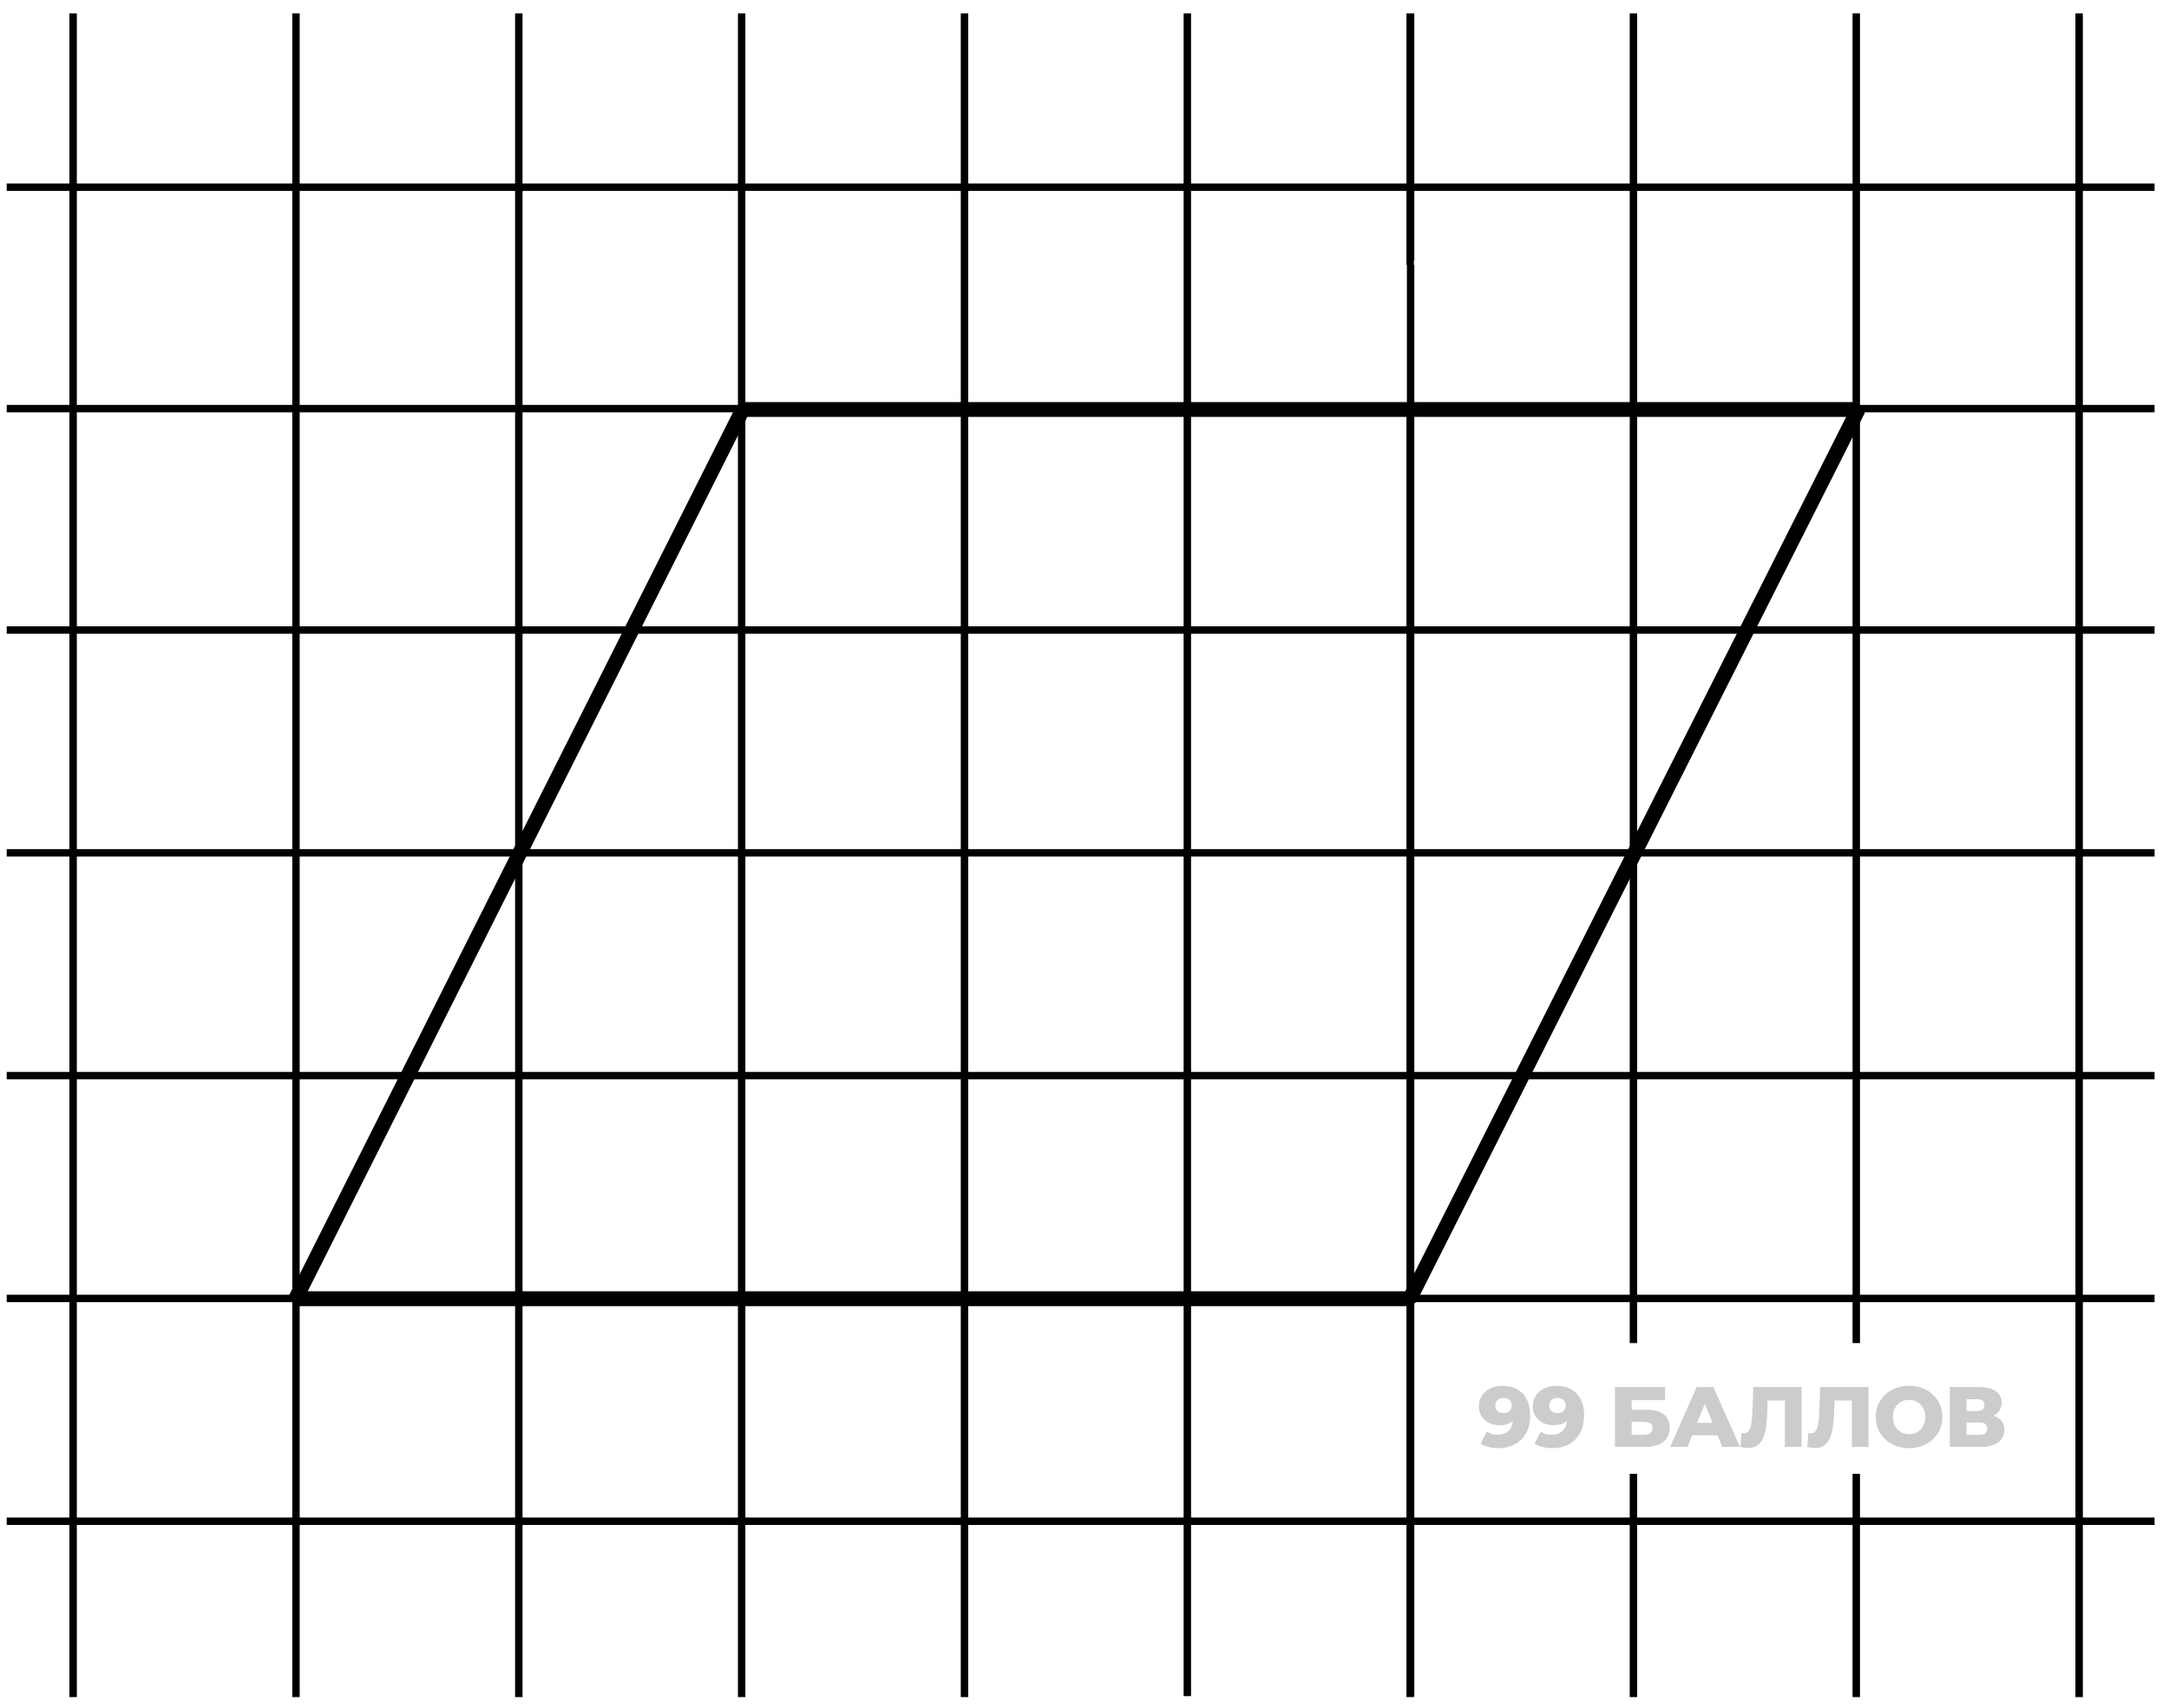
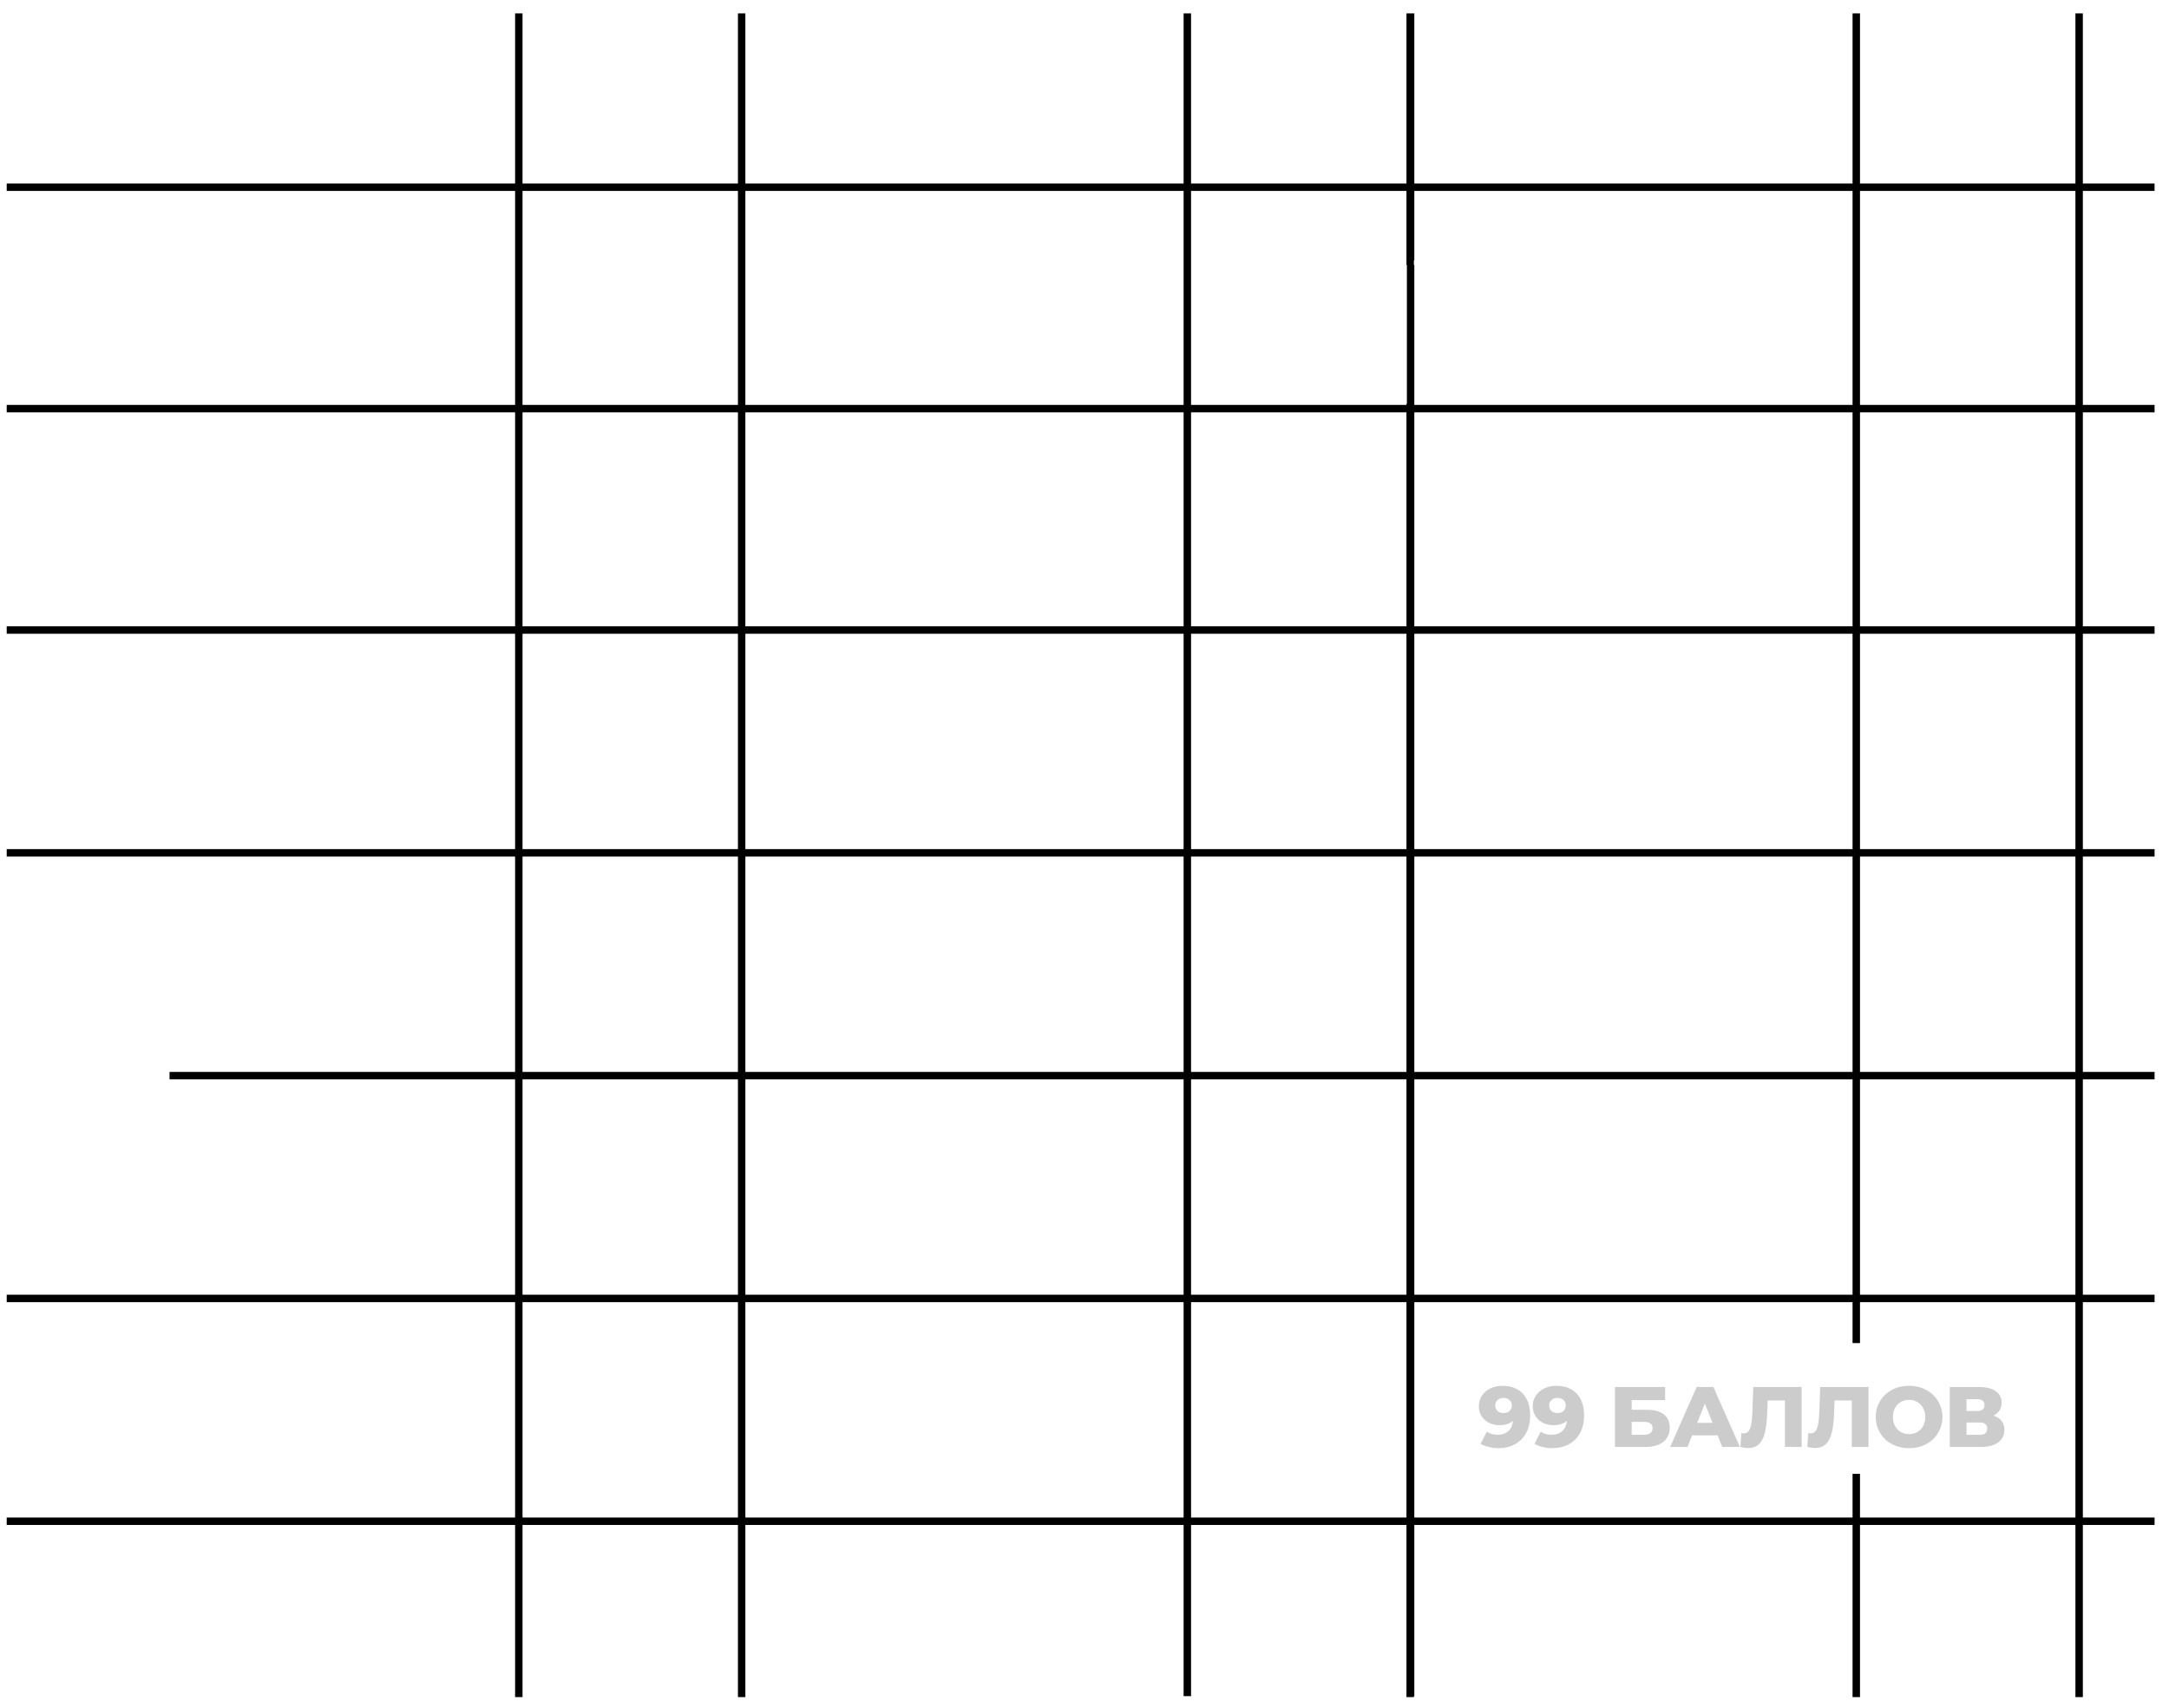
<svg xmlns="http://www.w3.org/2000/svg" width="146" height="115" viewBox="0 0 146 115" fill="none">
  <path d="M101.124 93.298C101.504 93.298 101.833 93.373 102.11 93.523C102.391 93.673 102.608 93.896 102.762 94.192C102.919 94.484 102.998 94.85 102.998 95.288C102.998 95.757 102.906 96.157 102.721 96.487C102.54 96.814 102.289 97.064 101.966 97.237C101.647 97.41 101.274 97.497 100.847 97.497C100.624 97.497 100.409 97.47 100.201 97.416C99.993 97.366 99.814 97.295 99.665 97.203L100.08 96.384C100.195 96.464 100.314 96.52 100.437 96.551C100.564 96.578 100.693 96.591 100.824 96.591C101.135 96.591 101.383 96.497 101.568 96.309C101.752 96.12 101.845 95.845 101.845 95.484C101.845 95.419 101.845 95.351 101.845 95.282C101.845 95.209 101.839 95.136 101.827 95.063L102.11 95.299C102.041 95.442 101.95 95.561 101.839 95.657C101.727 95.753 101.597 95.826 101.447 95.876C101.297 95.926 101.126 95.951 100.933 95.951C100.68 95.951 100.447 95.899 100.236 95.795C100.028 95.688 99.861 95.54 99.734 95.351C99.607 95.159 99.543 94.934 99.543 94.677C99.543 94.396 99.615 94.154 99.757 93.95C99.899 93.742 100.089 93.583 100.328 93.471C100.566 93.356 100.831 93.298 101.124 93.298ZM101.199 94.111C101.091 94.111 100.997 94.132 100.916 94.175C100.835 94.217 100.77 94.277 100.72 94.354C100.674 94.427 100.651 94.517 100.651 94.625C100.651 94.778 100.701 94.901 100.801 94.994C100.905 95.086 101.039 95.132 101.204 95.132C101.316 95.132 101.414 95.111 101.499 95.069C101.583 95.026 101.648 94.967 101.695 94.89C101.741 94.813 101.764 94.723 101.764 94.619C101.764 94.519 101.741 94.432 101.695 94.359C101.648 94.282 101.583 94.223 101.499 94.181C101.414 94.134 101.314 94.111 101.199 94.111ZM104.754 93.298C105.134 93.298 105.463 93.373 105.74 93.523C106.021 93.673 106.238 93.896 106.392 94.192C106.549 94.484 106.628 94.85 106.628 95.288C106.628 95.757 106.536 96.157 106.351 96.487C106.17 96.814 105.919 97.064 105.596 97.237C105.277 97.41 104.904 97.497 104.477 97.497C104.254 97.497 104.039 97.47 103.831 97.416C103.623 97.366 103.444 97.295 103.295 97.203L103.71 96.384C103.825 96.464 103.944 96.52 104.067 96.551C104.194 96.578 104.323 96.591 104.454 96.591C104.765 96.591 105.013 96.497 105.198 96.309C105.382 96.12 105.475 95.845 105.475 95.484C105.475 95.419 105.475 95.351 105.475 95.282C105.475 95.209 105.469 95.136 105.457 95.063L105.74 95.299C105.671 95.442 105.58 95.561 105.469 95.657C105.357 95.753 105.227 95.826 105.077 95.876C104.927 95.926 104.756 95.951 104.563 95.951C104.31 95.951 104.077 95.899 103.866 95.795C103.658 95.688 103.491 95.54 103.364 95.351C103.237 95.159 103.173 94.934 103.173 94.677C103.173 94.396 103.245 94.154 103.387 93.95C103.529 93.742 103.719 93.583 103.958 93.471C104.196 93.356 104.461 93.298 104.754 93.298ZM104.829 94.111C104.721 94.111 104.627 94.132 104.546 94.175C104.465 94.217 104.4 94.277 104.35 94.354C104.304 94.427 104.281 94.517 104.281 94.625C104.281 94.778 104.331 94.901 104.431 94.994C104.535 95.086 104.669 95.132 104.834 95.132C104.946 95.132 105.044 95.111 105.129 95.069C105.213 95.026 105.278 94.967 105.325 94.89C105.371 94.813 105.394 94.723 105.394 94.619C105.394 94.519 105.371 94.432 105.325 94.359C105.278 94.282 105.213 94.223 105.129 94.181C105.044 94.134 104.944 94.111 104.829 94.111ZM108.707 97.416L108.707 93.379H112.081V94.261H109.831V94.913H110.875C111.367 94.913 111.742 95.017 112 95.225C112.261 95.432 112.392 95.732 112.392 96.124C112.392 96.528 112.246 96.845 111.954 97.076C111.661 97.303 111.252 97.416 110.725 97.416H108.707ZM109.831 96.597H110.65C110.839 96.597 110.983 96.559 111.083 96.482C111.187 96.405 111.239 96.295 111.239 96.153C111.239 95.868 111.042 95.726 110.65 95.726H109.831V96.597ZM112.423 97.416L114.205 93.379H115.33L117.118 97.416H115.929L114.534 93.938H114.984L113.588 97.416H112.423ZM113.398 96.632L113.692 95.79H115.664L115.958 96.632H113.398ZM117.671 97.485C117.595 97.485 117.512 97.48 117.424 97.468C117.339 97.456 117.249 97.439 117.152 97.416L117.216 96.482C117.27 96.493 117.322 96.499 117.372 96.499C117.529 96.499 117.648 96.438 117.729 96.314C117.81 96.188 117.866 96.011 117.896 95.784C117.931 95.557 117.952 95.292 117.96 94.988L118.018 93.379H121.27V97.416H120.146V94.031L120.394 94.284H118.762L118.992 94.019L118.963 94.942C118.952 95.334 118.925 95.688 118.883 96.003C118.84 96.314 118.773 96.582 118.681 96.805C118.588 97.024 118.46 97.193 118.294 97.312C118.133 97.428 117.925 97.485 117.671 97.485ZM122.174 97.485C122.098 97.485 122.015 97.48 121.926 97.468C121.842 97.456 121.752 97.439 121.655 97.416L121.719 96.482C121.773 96.493 121.825 96.499 121.875 96.499C122.032 96.499 122.151 96.438 122.232 96.314C122.313 96.188 122.369 96.011 122.399 95.784C122.434 95.557 122.455 95.292 122.463 94.988L122.52 93.379H125.773V97.416H124.649V94.031L124.897 94.284H123.264L123.495 94.019L123.466 94.942C123.455 95.334 123.428 95.688 123.386 96.003C123.343 96.314 123.276 96.582 123.184 96.805C123.091 97.024 122.963 97.193 122.797 97.312C122.636 97.428 122.428 97.485 122.174 97.485ZM128.505 97.497C128.182 97.497 127.884 97.445 127.611 97.341C127.338 97.237 127.1 97.091 126.896 96.903C126.696 96.71 126.541 96.487 126.429 96.234C126.318 95.98 126.262 95.701 126.262 95.397C126.262 95.094 126.318 94.815 126.429 94.561C126.541 94.308 126.696 94.086 126.896 93.898C127.1 93.706 127.338 93.558 127.611 93.454C127.884 93.35 128.182 93.298 128.505 93.298C128.832 93.298 129.13 93.35 129.399 93.454C129.672 93.558 129.909 93.706 130.109 93.898C130.309 94.086 130.464 94.308 130.576 94.561C130.691 94.815 130.749 95.094 130.749 95.397C130.749 95.701 130.691 95.982 130.576 96.24C130.464 96.493 130.309 96.714 130.109 96.903C129.909 97.091 129.672 97.237 129.399 97.341C129.13 97.445 128.832 97.497 128.505 97.497ZM128.505 96.551C128.659 96.551 128.801 96.524 128.932 96.47C129.067 96.416 129.182 96.34 129.278 96.24C129.378 96.136 129.455 96.013 129.509 95.87C129.567 95.728 129.595 95.57 129.595 95.397C129.595 95.221 129.567 95.063 129.509 94.925C129.455 94.782 129.378 94.661 129.278 94.561C129.182 94.457 129.067 94.379 128.932 94.325C128.801 94.271 128.659 94.244 128.505 94.244C128.352 94.244 128.207 94.271 128.073 94.325C127.942 94.379 127.827 94.457 127.727 94.561C127.631 94.661 127.554 94.782 127.496 94.925C127.442 95.063 127.415 95.221 127.415 95.397C127.415 95.57 127.442 95.728 127.496 95.87C127.554 96.013 127.631 96.136 127.727 96.24C127.827 96.34 127.942 96.416 128.073 96.47C128.207 96.524 128.352 96.551 128.505 96.551ZM131.244 97.416V93.379H133.205C133.689 93.379 134.064 93.471 134.33 93.656C134.599 93.837 134.733 94.094 134.733 94.429C134.733 94.755 134.608 95.013 134.358 95.201C134.108 95.386 133.774 95.478 133.355 95.478L133.47 95.207C133.924 95.207 134.278 95.297 134.531 95.478C134.789 95.655 134.918 95.916 134.918 96.263C134.918 96.616 134.779 96.897 134.503 97.105C134.23 97.312 133.834 97.416 133.314 97.416H131.244ZM132.369 96.597H133.268C133.434 96.597 133.557 96.562 133.637 96.493C133.722 96.42 133.764 96.314 133.764 96.176C133.764 96.038 133.722 95.936 133.637 95.87C133.557 95.801 133.434 95.767 133.268 95.767H132.369V96.597ZM132.369 94.994H133.095C133.257 94.994 133.378 94.961 133.459 94.896C133.539 94.826 133.58 94.727 133.58 94.596C133.58 94.465 133.539 94.367 133.459 94.302C133.378 94.233 133.257 94.198 133.095 94.198H132.369V94.994Z" fill="black" fill-opacity="0.2" />
  <path d="M145.029 12.604L0.452 12.604" stroke="black" stroke-width="0.5" />
-   <path d="M64.922 114.256L64.922 0.901" stroke="black" stroke-width="0.5" />
  <path d="M145.029 27.51L0.452 27.51" stroke="black" stroke-width="0.5" />
  <path d="M49.922 114.256L49.922 0.901" stroke="black" stroke-width="0.5" />
  <path d="M145.029 42.416L0.452 42.416" stroke="black" stroke-width="0.5" />
  <path d="M94.922 114.256L94.922 27.18M94.922 0.901L94.922 17.84M94.951 17.539L94.951 0.901M94.951 114.191L94.951 17.84" stroke="black" stroke-width="0.5" />
  <path d="M145.029 57.416L5.903 57.416L0.452 57.416" stroke="black" stroke-width="0.5" />
  <path d="M79.922 114.191L79.922 17.539L79.922 0.901" stroke="black" stroke-width="0.5" />
-   <path d="M145.029 72.416L11.412 72.416L0.452 72.416" stroke="black" stroke-width="0.5" />
+   <path d="M145.029 72.416L11.412 72.416" stroke="black" stroke-width="0.5" />
  <path d="M145.029 102.416L11.412 102.416L0.452 102.416" stroke="black" stroke-width="0.5" />
-   <path d="M4.922 114.256L4.922 0.901" stroke="black" stroke-width="0.5" />
  <path d="M145.029 87.416L0.452 87.416" stroke="black" stroke-width="0.5" />
-   <path d="M109.951 114.256L109.951 99.226M109.951 0.901L109.951 90.422" stroke="black" stroke-width="0.5" />
  <path d="M34.922 114.256L34.922 0.901" stroke="black" stroke-width="0.5" />
  <path d="M124.95 90.422L124.95 0.901M124.95 114.256L124.95 99.226" stroke="black" stroke-width="0.5" />
  <path d="M139.951 114.256L139.951 0.901" stroke="black" stroke-width="0.5" />
-   <path d="M19.922 114.256L19.922 0.901" stroke="black" stroke-width="0.5" />
-   <path d="M125.08 27.569L49.994 27.569L19.903 87.433H94.898L125.08 27.569Z" stroke="black" stroke-linejoin="bevel" />
</svg>